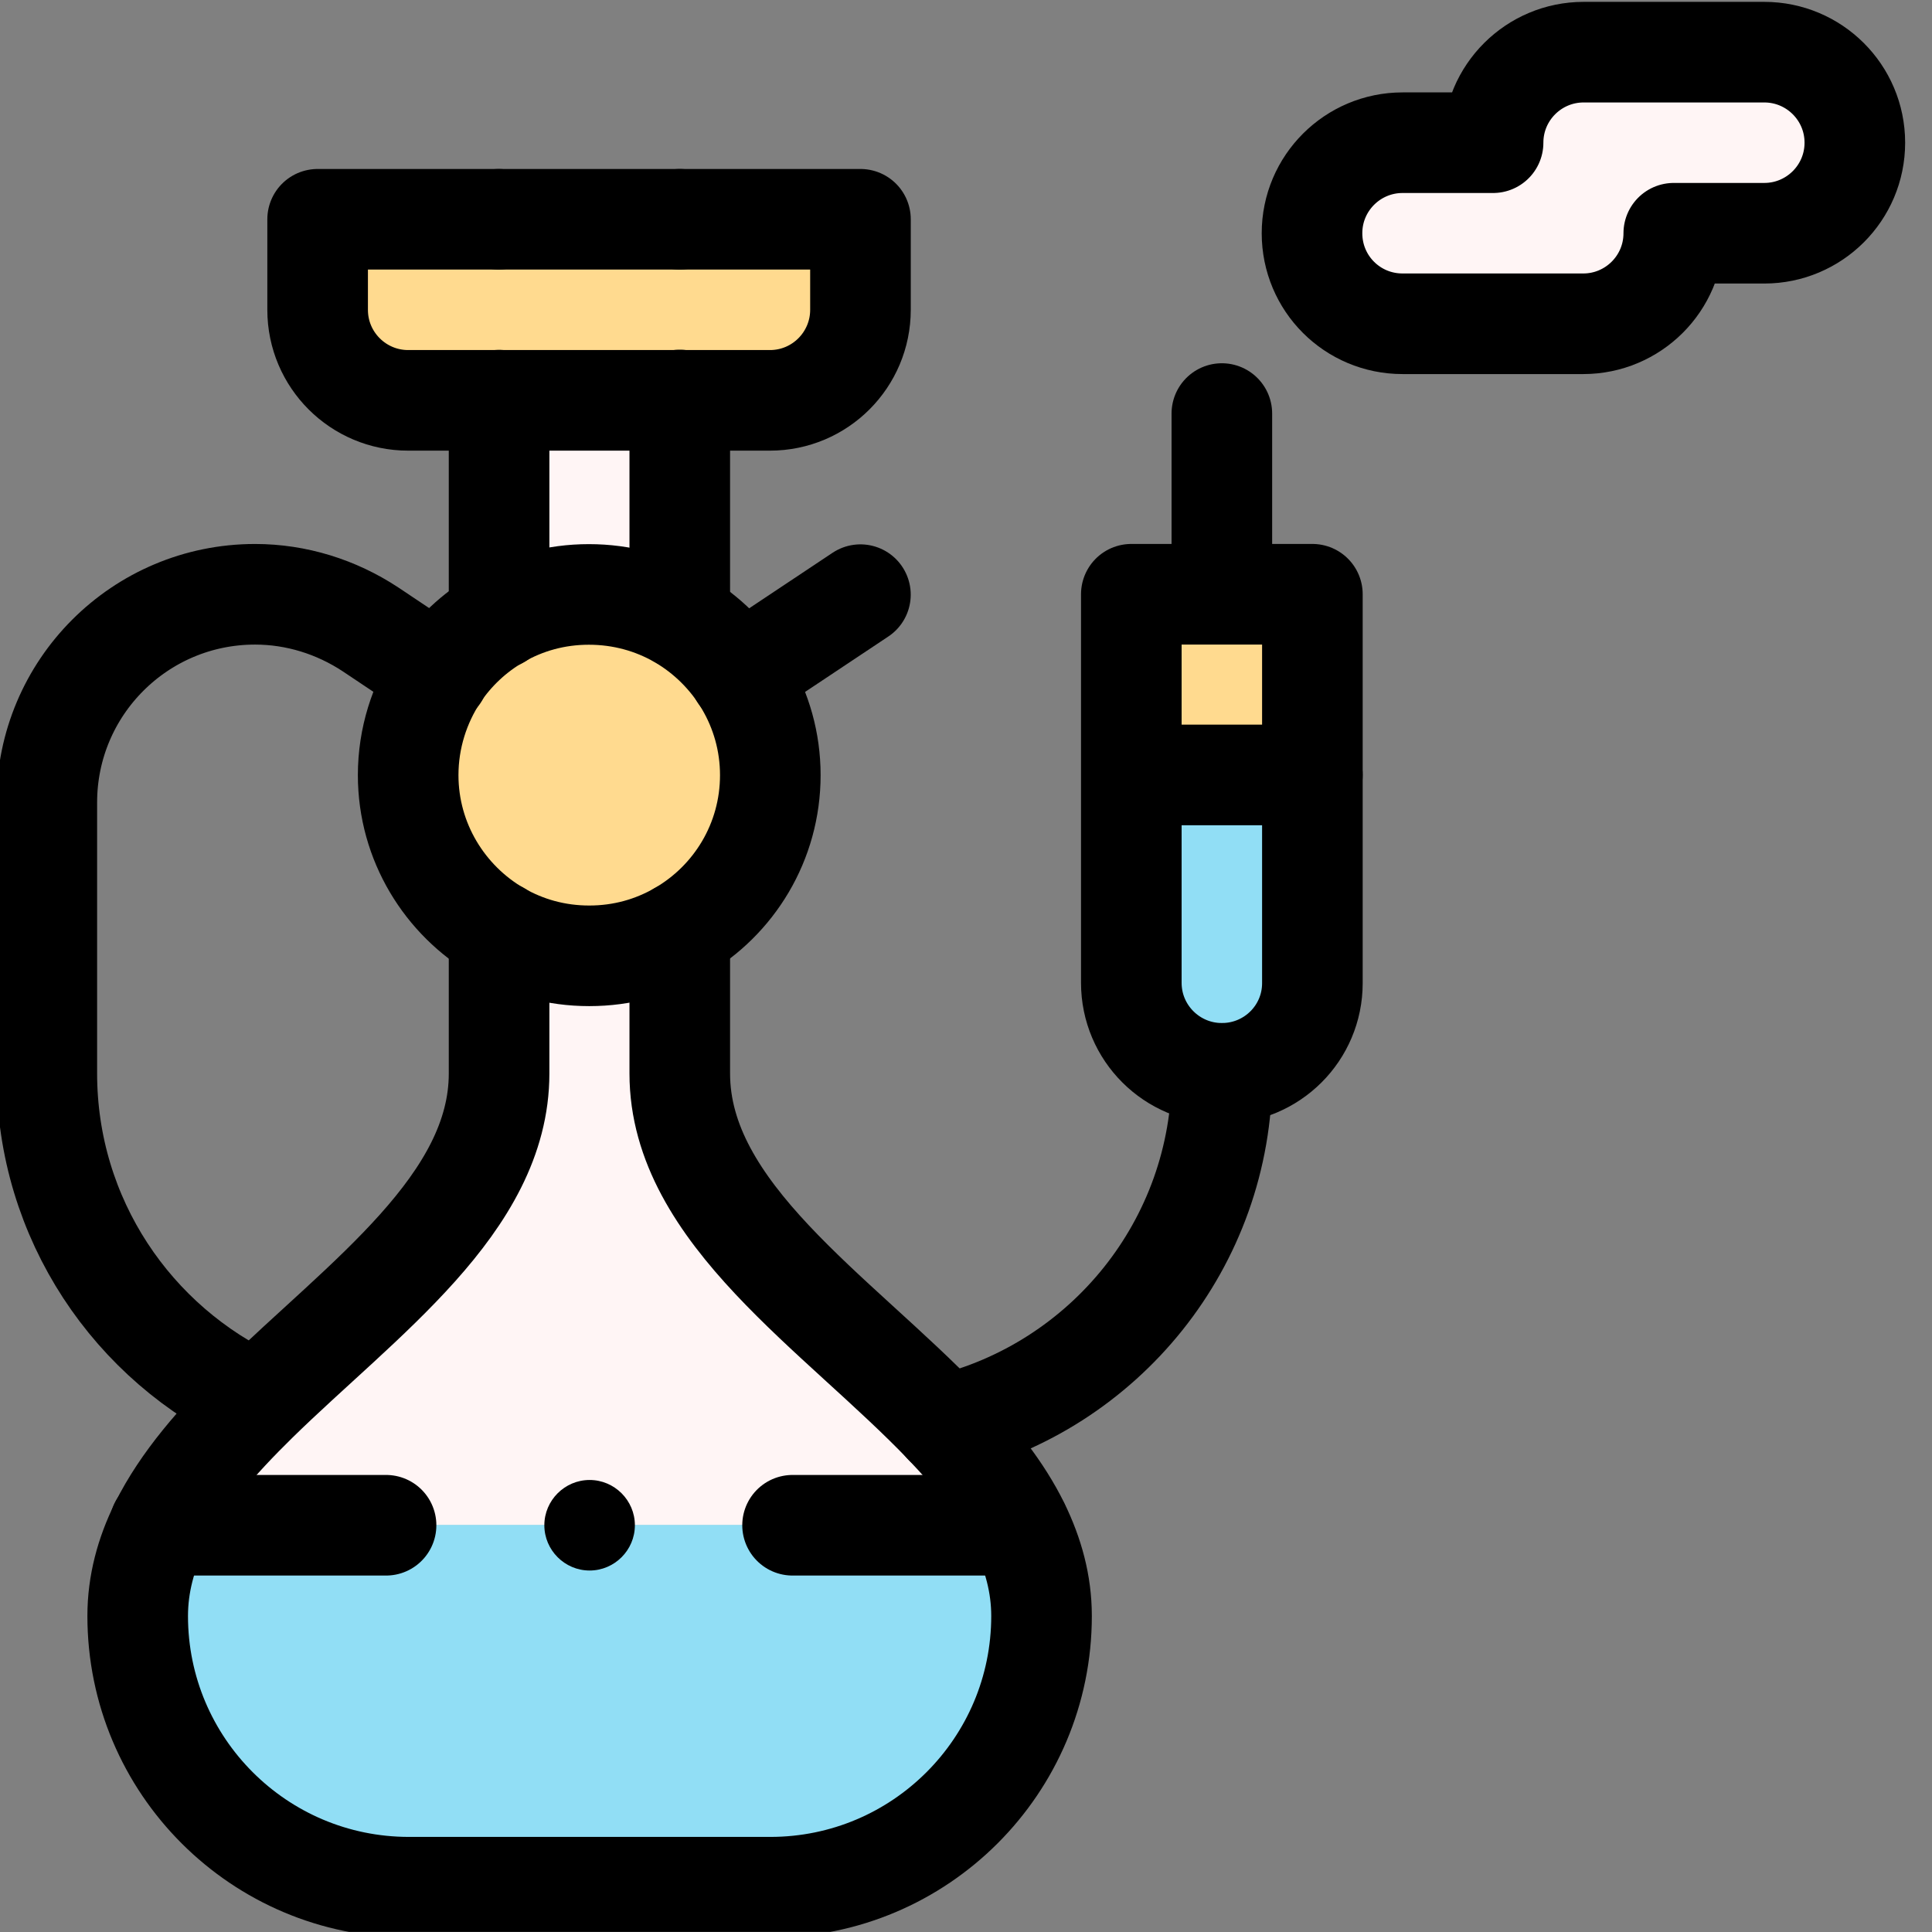
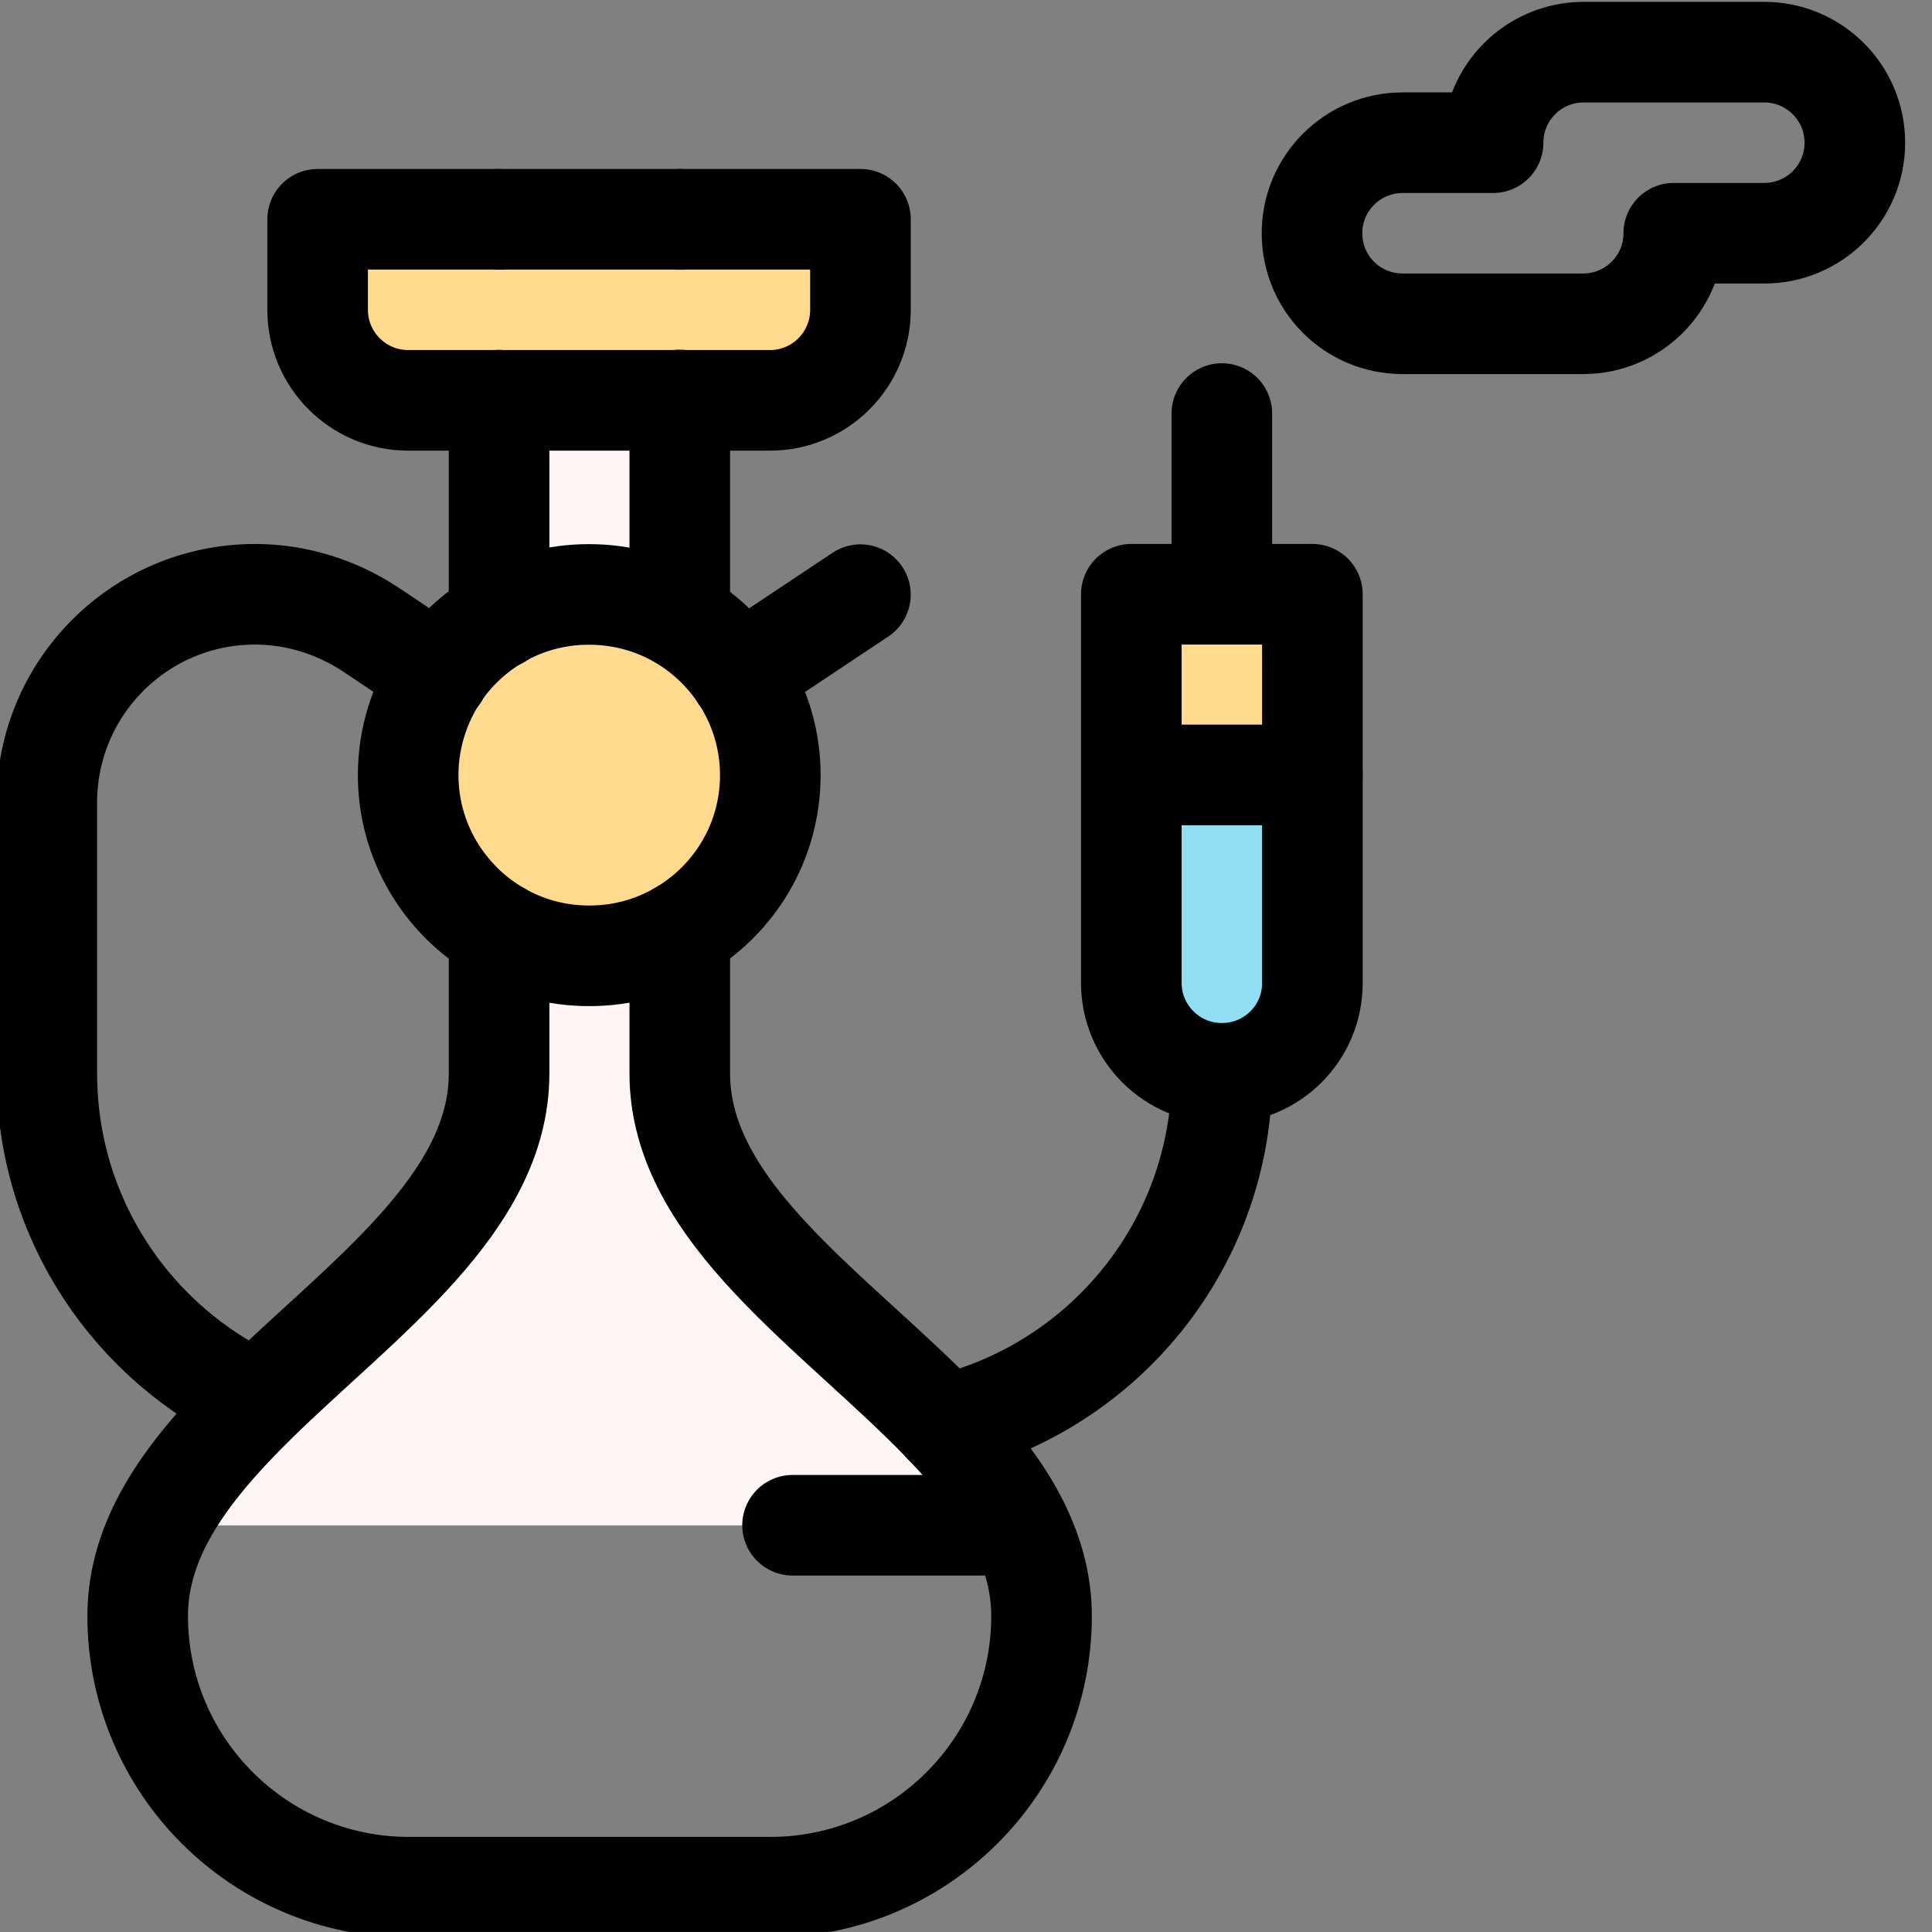
<svg xmlns="http://www.w3.org/2000/svg" xmlns:xlink="http://www.w3.org/1999/xlink" version="1.1" id="svg339" x="0px" y="0px" viewBox="0 0 682.7 682.7" style="enable-background:new 0 0 682.7 682.7;" xml:space="preserve">
  <rect x="0" y="0" width="682.7" height="682.7" fill="#808080" stroke="none" />
  <style type="text/css">
	.st0{fill:#FFF5F5;}
	.st1{clip-path:url(#SVGID_00000134228219642148160850000001142421674326218377_);}
	.st2{fill:#91DEF5;}
	.st3{fill:#FFDA8F;}
	.st4{fill:none;stroke:#000000;stroke-width:26.667;stroke-linecap:round;stroke-linejoin:round;stroke-miterlimit:13.333;}
</style>
  <g id="g345" transform="matrix(1.333,0,0,-1.333,0,682.667)">
    <path id="path347" class="st0" d="M132.3,348.2h47.9v57.9h-47.9V348.2z" />
    <g id="g349">
      <g>
        <defs>
          <polyline id="SVGID_1_" points="558.7,613.3 558.7,0 -54.6,0 -54.6,613.3     " />
        </defs>
        <clipPath id="SVGID_00000041265499452741047360000011198080138358301097_">
          <use xlink:href="#SVGID_1_" style="overflow:visible;" />
        </clipPath>
        <g id="g351" style="clip-path:url(#SVGID_00000041265499452741047360000011198080138358301097_);">
          <g id="g357" transform="translate(254.64,112.18)">
            <path id="path359" class="st0" d="M-4.2,22.2C-32.6,52-74.4,78.3-74.4,115.4V153h-47.9v-37.6c0-34.5-36.2-59.7-64.1-87       c-10.6-10.4-20-21.1-25.8-32.8H15.5C10.8,5,3.9,13.7-4.2,22.2" />
          </g>
          <g id="g361" transform="translate(436,416)">
-             <path id="path363" class="st0" d="M31.7,82.3c13.2,0,24-10.7,24-24s-10.7-24-24-24h-24c0-13.2-10.7-24-24-24h-47.9       c-13.2,0-24,10.7-24,24s10.7,24,24,24h24c0,13.2,10.7,24,24,24H31.7z" />
-           </g>
+             </g>
          <g id="g365" transform="translate(336,256)">
            <path id="path367" class="st2" d="M11.9,50.7V-4.5c0-13.2-10.7-24-24-24s-24,10.7-24,24v55.1H11.9z" />
          </g>
          <path id="path369" class="st3" d="M347.9,306.7H300v47.9h47.9V306.7z" />
          <g id="g371" transform="translate(271.06,90)">
-             <path id="path373" class="st2" d="M-1,17.8C2.8,10.3,5,2.3,5-6.2C5-45.8-27.2-78-66.9-78h-95.8c-39.7,0-71.9,32.2-71.9,71.9       c0,8.5,2.2,16.4,5.9,24H-1z" />
-           </g>
+             </g>
          <g id="g375" transform="translate(236,379)">
            <path id="path377" class="st3" d="M-7.9,75V51c0-13.2-10.7-24-24-24h-95.8c-13.2,0-24,10.7-24,24v24H-7.9z" />
          </g>
          <g id="g383" transform="translate(216,256)">
            <path id="path385" class="st3" d="M-11.9,50.7c0-26.5-21.5-47.9-47.9-47.9c-26.5,0-47.9,21.5-47.9,47.9       c0,26.4,21.4,47.9,47.9,47.9C-33.3,98.6-11.9,77.1-11.9,50.7" />
          </g>
-           <path id="path387_00000043440338972002068040000008708912855560963235_" class="st0" d="M180.2,454h-47.9" />
          <g id="g393" transform="translate(196,379)">
            <path id="path395" class="st4" d="M-15.8,75h47.9V51c0-13.2-10.7-24-24-24h-24h-47.9h-24c-13.2,0-24,10.7-24,24v24h47.9" />
          </g>
          <g id="g397" transform="translate(196,422)">
            <path id="path399_00000132061363841267472830000010325798072463821744_" class="st4" d="M-15.8,32h-47.9" />
          </g>
          <g id="g401" transform="translate(196,290.65)">
            <path id="path403" class="st4" d="M-15.8,57.5c14.3-8.3,24-23.8,24-41.5s-9.6-33.2-24-41.5c-7.1-4.1-15.2-6.4-24-6.4       s-16.9,2.3-24,6.4c-14.3,8.3-24,23.8-24,41.5c0,9.8,3,19,8,26.6c4.1,6.1,9.5,11.2,15.9,14.9c7.1,4.1,15.2,6.4,24,6.4       S-22.9,61.6-15.8,57.5z" />
          </g>
          <g id="g405" transform="translate(196,339)">
            <path id="path407" class="st4" d="M-15.8,67.1V9.2" />
          </g>
          <g id="g409" transform="translate(156,221.35)">
            <path id="path411" class="st4" d="M-23.7,43.8V6.2c0-34.5-36.2-59.7-64.1-87c-10.6-10.4-20-21.1-25.8-32.8       c-3.7-7.5-5.9-15.5-5.9-24c0-39.7,32.2-71.9,71.9-71.9h95.8c39.7,0,71.9,32.2,71.9,71.9c0,8.5-2.2,16.4-5.9,24       c-4.6,9.4-11.6,18.1-19.7,26.6C66-57.2,24.2-30.9,24.2,6.2v37.6" />
          </g>
          <g id="g413" transform="translate(156,290.65)">
            <path id="path415" class="st4" d="M-23.7,57.5v57.9" />
          </g>
          <g id="g417" transform="translate(142.71,278.19)">
            <path id="path419" class="st4" d="M-26.4,55l-18.1,12.1c-9.1,6-19.7,9.3-30.6,9.3c-30.5,0-55.2-24.7-55.2-55.2v-71.8       c0-38.6,22.8-71.8,55.7-87" />
          </g>
          <g id="g421" transform="translate(254.64,112.18)">
            <path id="path423" class="st4" d="M-4.2,22.2c42.2,10.1,73.5,48,73.5,93.2" />
          </g>
          <g id="g425" transform="translate(316,296)">
            <path id="path427" class="st4" d="M7.9,58.6v47.9" />
          </g>
          <g id="g429" transform="translate(209.29,278.19)">
            <path id="path431" class="st4" d="M-13.2,55l32,21.3" />
          </g>
          <g id="g433" transform="translate(316,190)">
            <path id="path435" class="st4" d="M7.9,37.6c-13.2,0-24,10.7-24,24v55.1v47.9h24h24v-47.9V61.5C31.9,48.3,21.2,37.6,7.9,37.6z" />
          </g>
          <g id="g437" transform="translate(336,256)">
            <path id="path439" class="st4" d="M11.9,50.7H-36" />
          </g>
          <g id="g449" transform="translate(436,416)">
            <path id="path451" class="st4" d="M31.7,82.3h-47.9c-13.2,0-24-10.7-24-24h-24c-13.2,0-24-10.7-24-24s10.7-24,24-24h47.9       c13.2,0,24,10.7,24,24h24c13.2,0,24,10.7,24,24S44.9,82.3,31.7,82.3z" />
          </g>
          <g id="g453" transform="translate(166,90)">
-             <path id="path455" d="M-21.7,17.8c0,6.6,5.4,12,12,12s12-5.4,12-12s-5.4-12-12-12S-21.7,11.2-21.7,17.8" />
-           </g>
+             </g>
          <g id="g457" transform="translate(80.94,90)">
-             <path id="path459" class="st4" d="M-38.6,17.8h60" />
-           </g>
+             </g>
          <g id="g461" transform="translate(221,90)">
            <path id="path463" class="st4" d="M-10.9,17.8h60" />
          </g>
        </g>
      </g>
    </g>
  </g>
</svg>